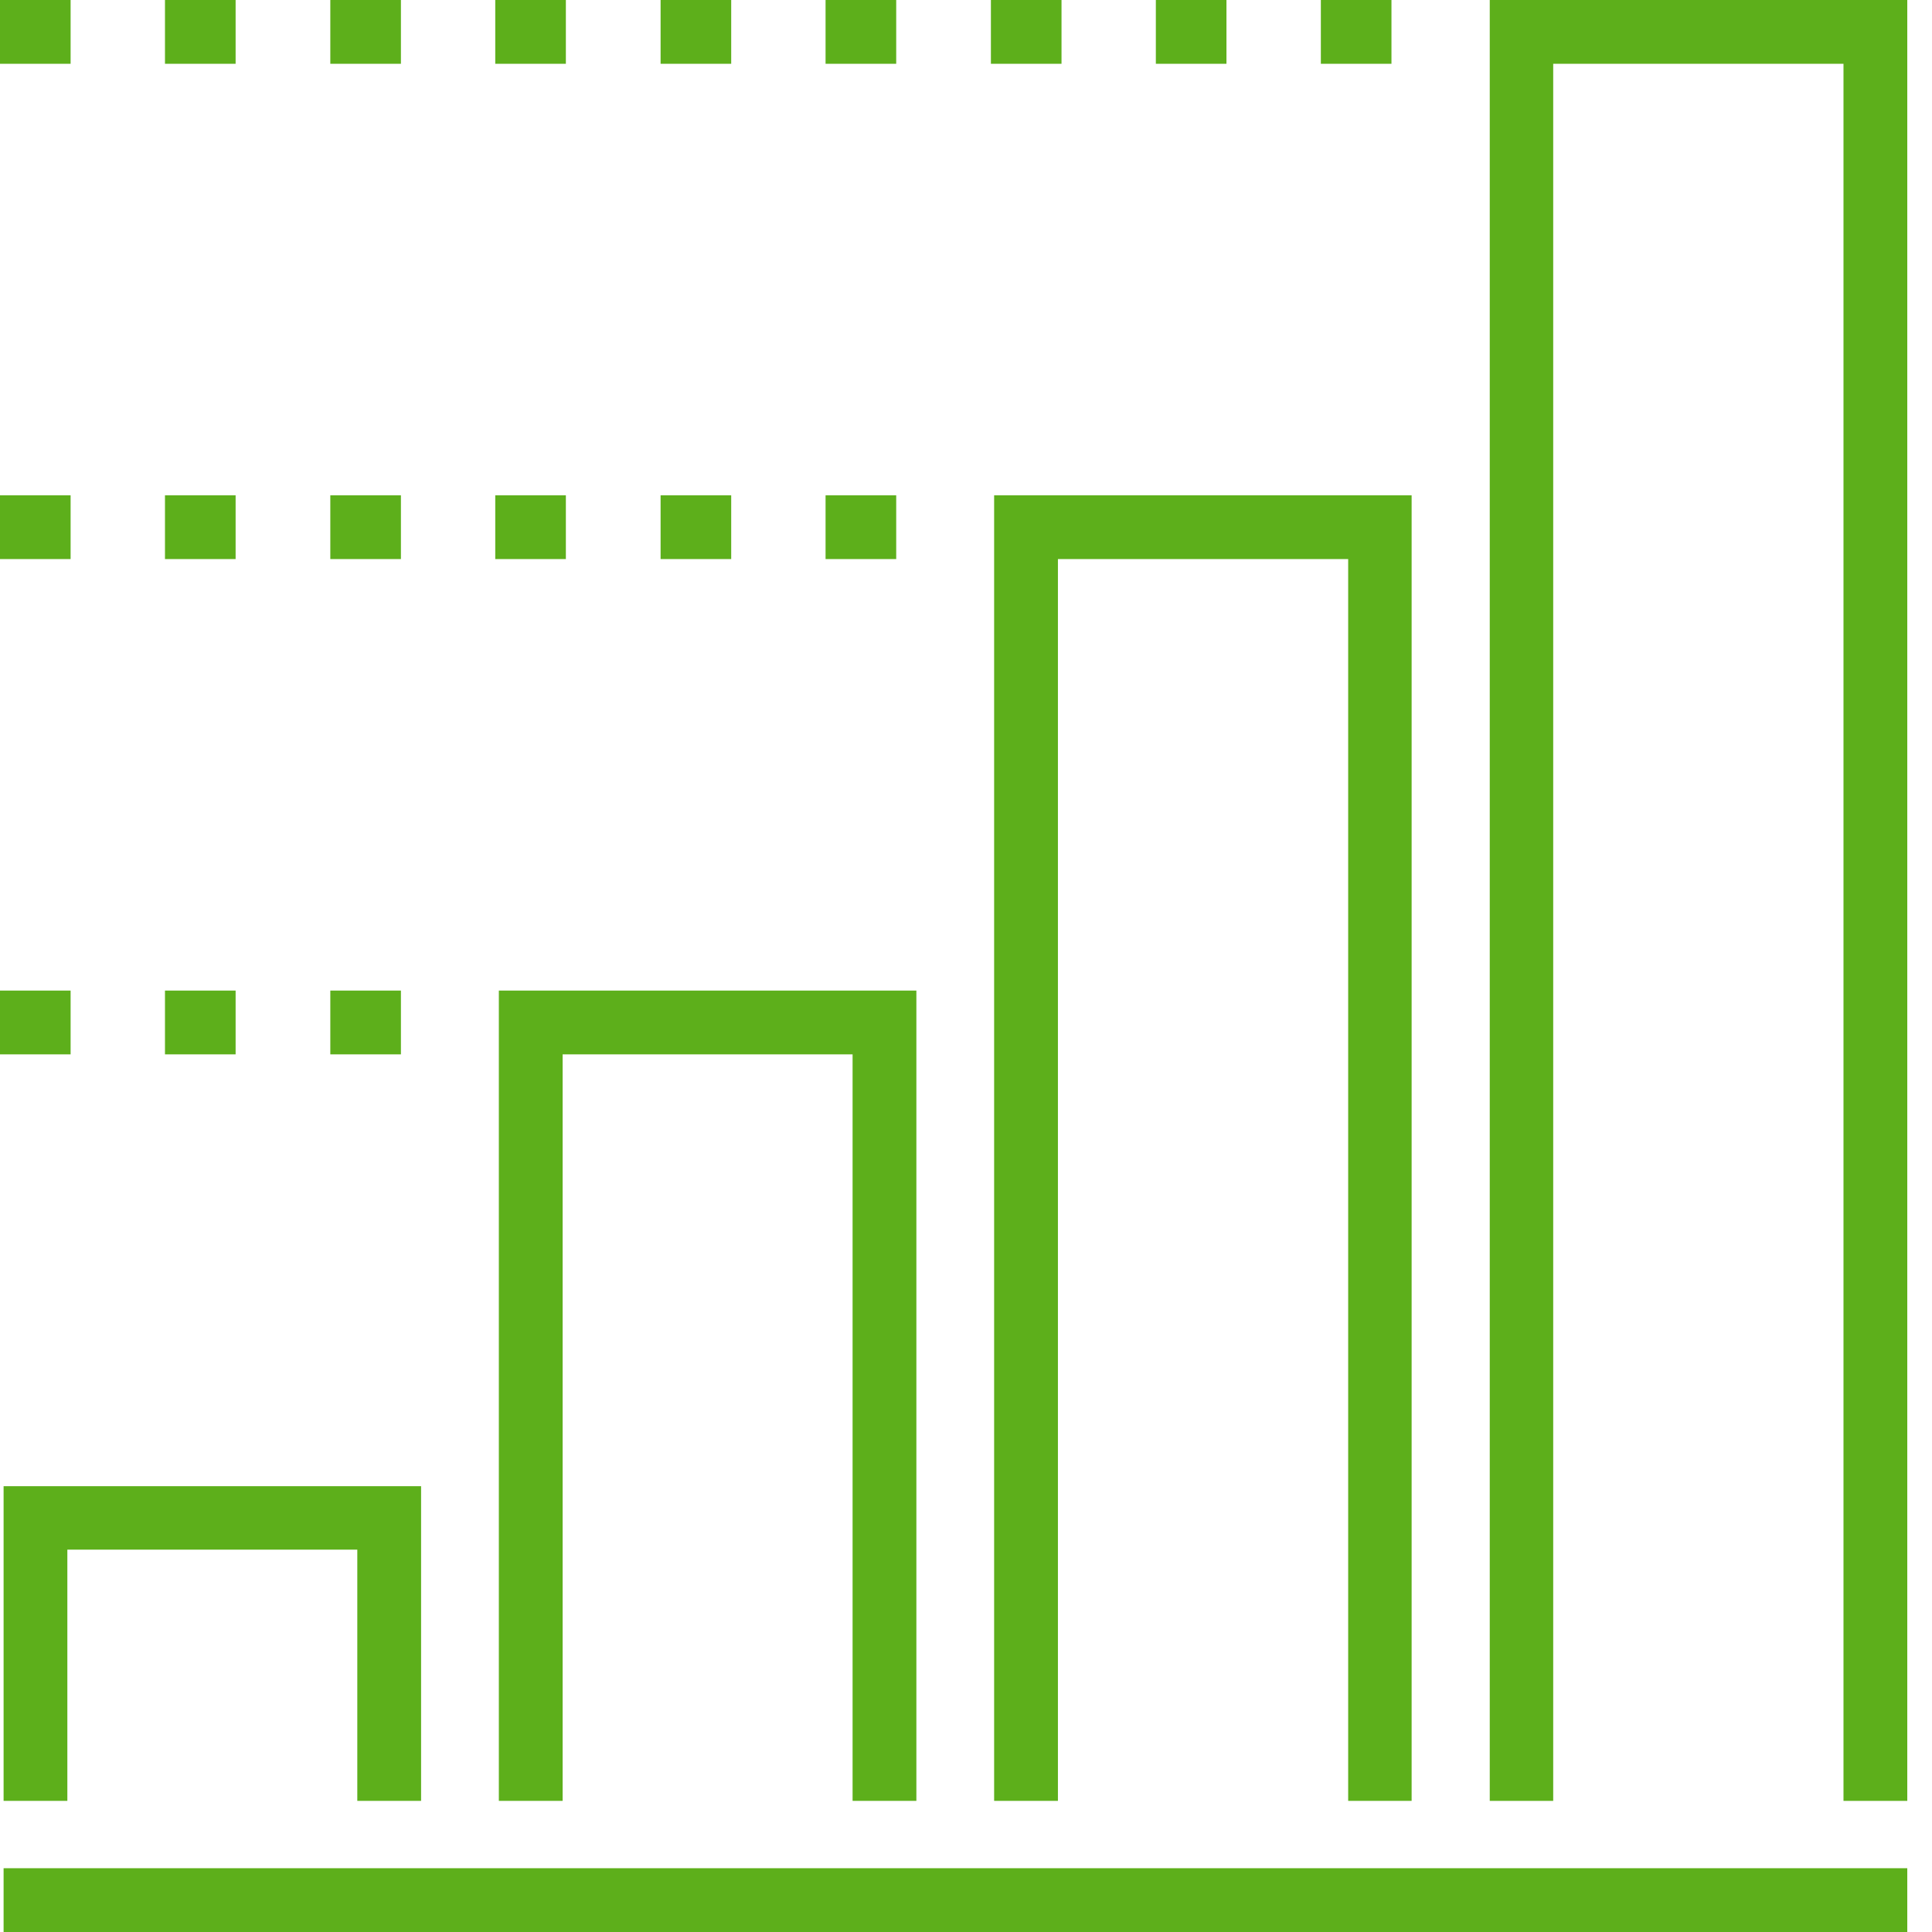
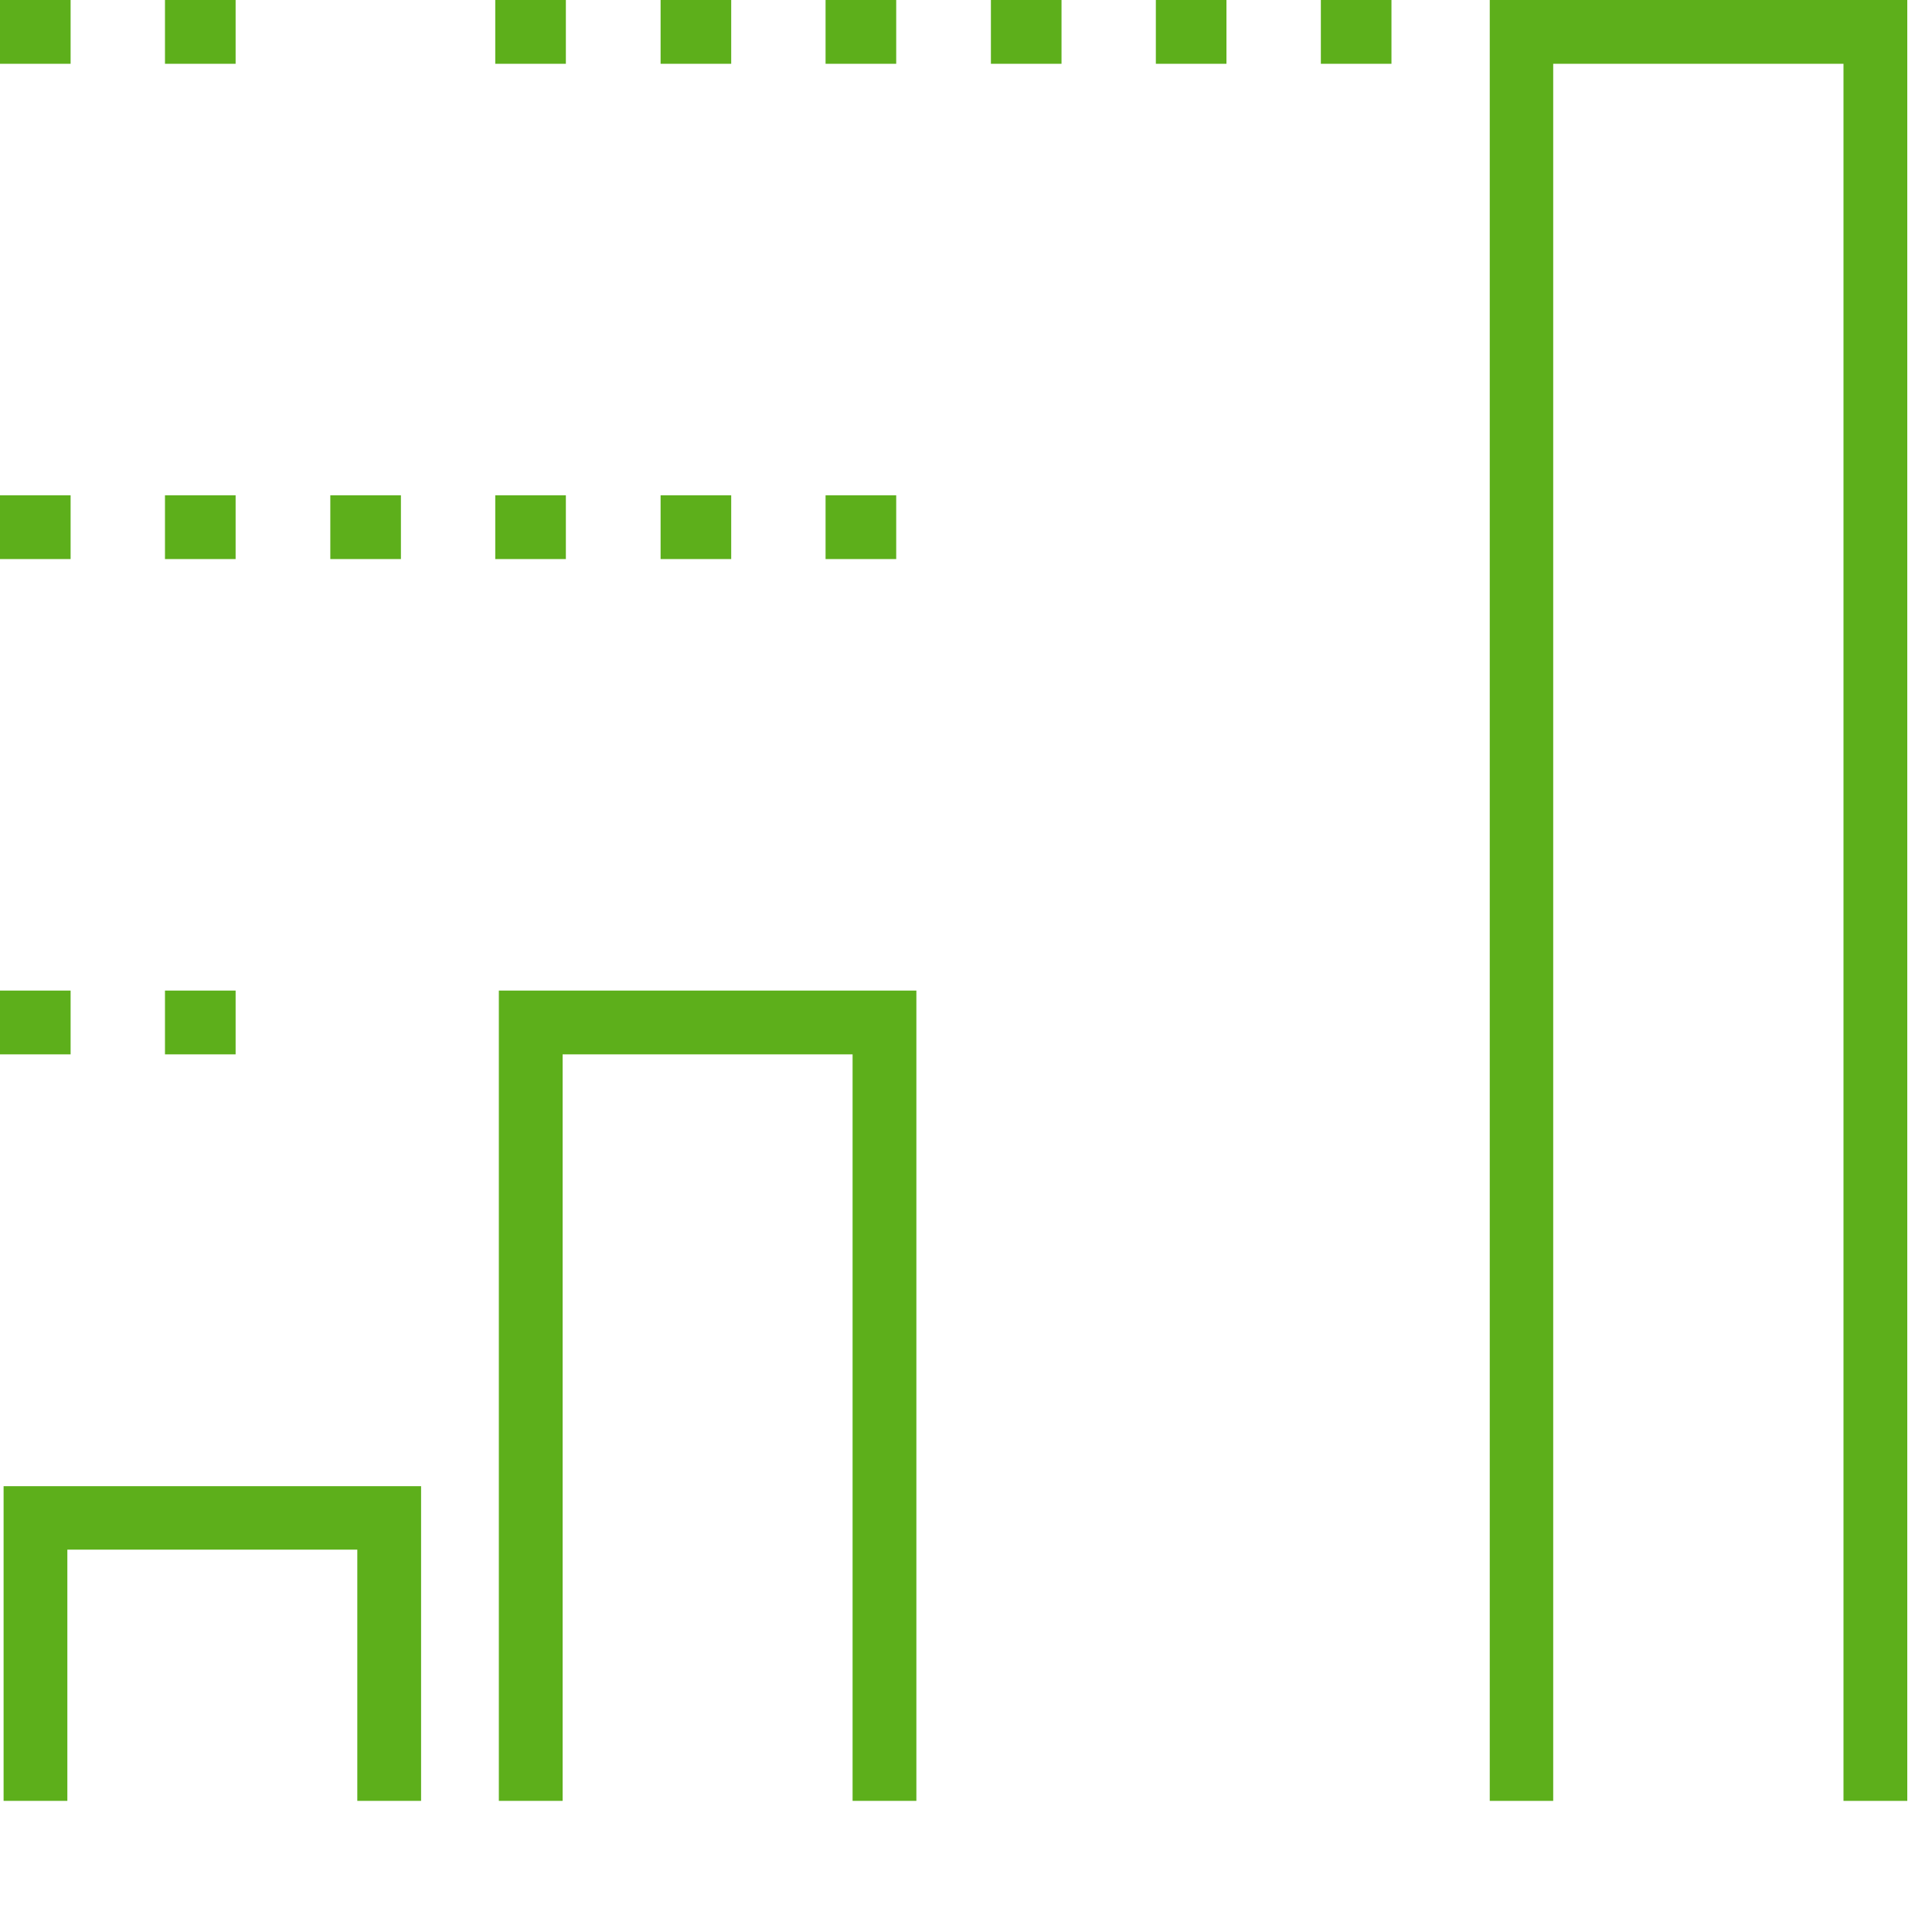
<svg xmlns="http://www.w3.org/2000/svg" width="64" height="64" viewBox="0 0 64 64" fill="none">
  <g clip-path="url(#clip0_880_790)">
    <path d="M13.949 59.656H11.836V51.334H2.231V59.656H0.119V49.232H13.949V59.656Z" fill="#5DAF1B" />
    <path d="M30.356 59.656H28.243V34.927H18.638V59.656H16.525V32.814H30.356V59.656Z" fill="#5DAF1B" />
-     <path d="M46.762 59.656H44.66V18.52H35.045V59.656H32.932V16.407H46.762V59.656Z" fill="#5DAF1B" />
    <path d="M63.181 59.656H61.068V2.113H51.452V59.656H49.35V6.10352e-05H63.181V59.656Z" fill="#5DAF1B" />
-     <path d="M63.181 61.887H0.119V64H63.181V61.887Z" fill="#5DAF1B" />
    <path d="M2.339 32.814H-0V34.927H2.339V32.814Z" fill="#5DAF1B" />
    <path d="M7.805 32.814H5.465V34.927H7.805V32.814Z" fill="#5DAF1B" />
-     <path d="M13.281 32.814H10.942V34.927H13.281V32.814Z" fill="#5DAF1B" />
    <path d="M2.339 16.407H-0V18.52H2.339V16.407Z" fill="#5DAF1B" />
    <path d="M7.805 16.407H5.465V18.52H7.805V16.407Z" fill="#5DAF1B" />
    <path d="M13.281 16.407H10.942V18.52H13.281V16.407Z" fill="#5DAF1B" />
    <path d="M18.745 16.407H16.406V18.52H18.745V16.407Z" fill="#5DAF1B" />
    <path d="M24.222 16.407H21.883V18.52H24.222V16.407Z" fill="#5DAF1B" />
    <path d="M29.688 16.407H27.348V18.52H29.688V16.407Z" fill="#5DAF1B" />
    <path d="M2.339 0H-0V2.113H2.339V0Z" fill="#5DAF1B" />
    <path d="M7.805 9.15527e-05H5.465V2.113H7.805V9.15527e-05Z" fill="#5DAF1B" />
-     <path d="M13.281 6.10352e-05H10.942V2.113H13.281V6.10352e-05Z" fill="#5DAF1B" />
    <path d="M18.745 9.15527e-05H16.406V2.113H18.745V9.15527e-05Z" fill="#5DAF1B" />
    <path d="M24.222 0H21.883V2.113H24.222V0Z" fill="#5DAF1B" />
    <path d="M29.688 6.10352e-05H27.348V2.113H29.688V6.10352e-05Z" fill="#5DAF1B" />
    <path d="M35.164 6.10352e-05H32.825V2.113H35.164V6.10352e-05Z" fill="#5DAF1B" />
    <path d="M40.628 9.15527e-05H38.289V2.113H40.628V9.15527e-05Z" fill="#5DAF1B" />
    <path d="M46.094 0H43.755V2.113H46.094V0Z" fill="#5DAF1B" />
  </g>
  <defs>
    <clipPath id="clip0_880_790">
      <rect width="63.181" height="64" fill="white" />
    </clipPath>
  </defs>
</svg>